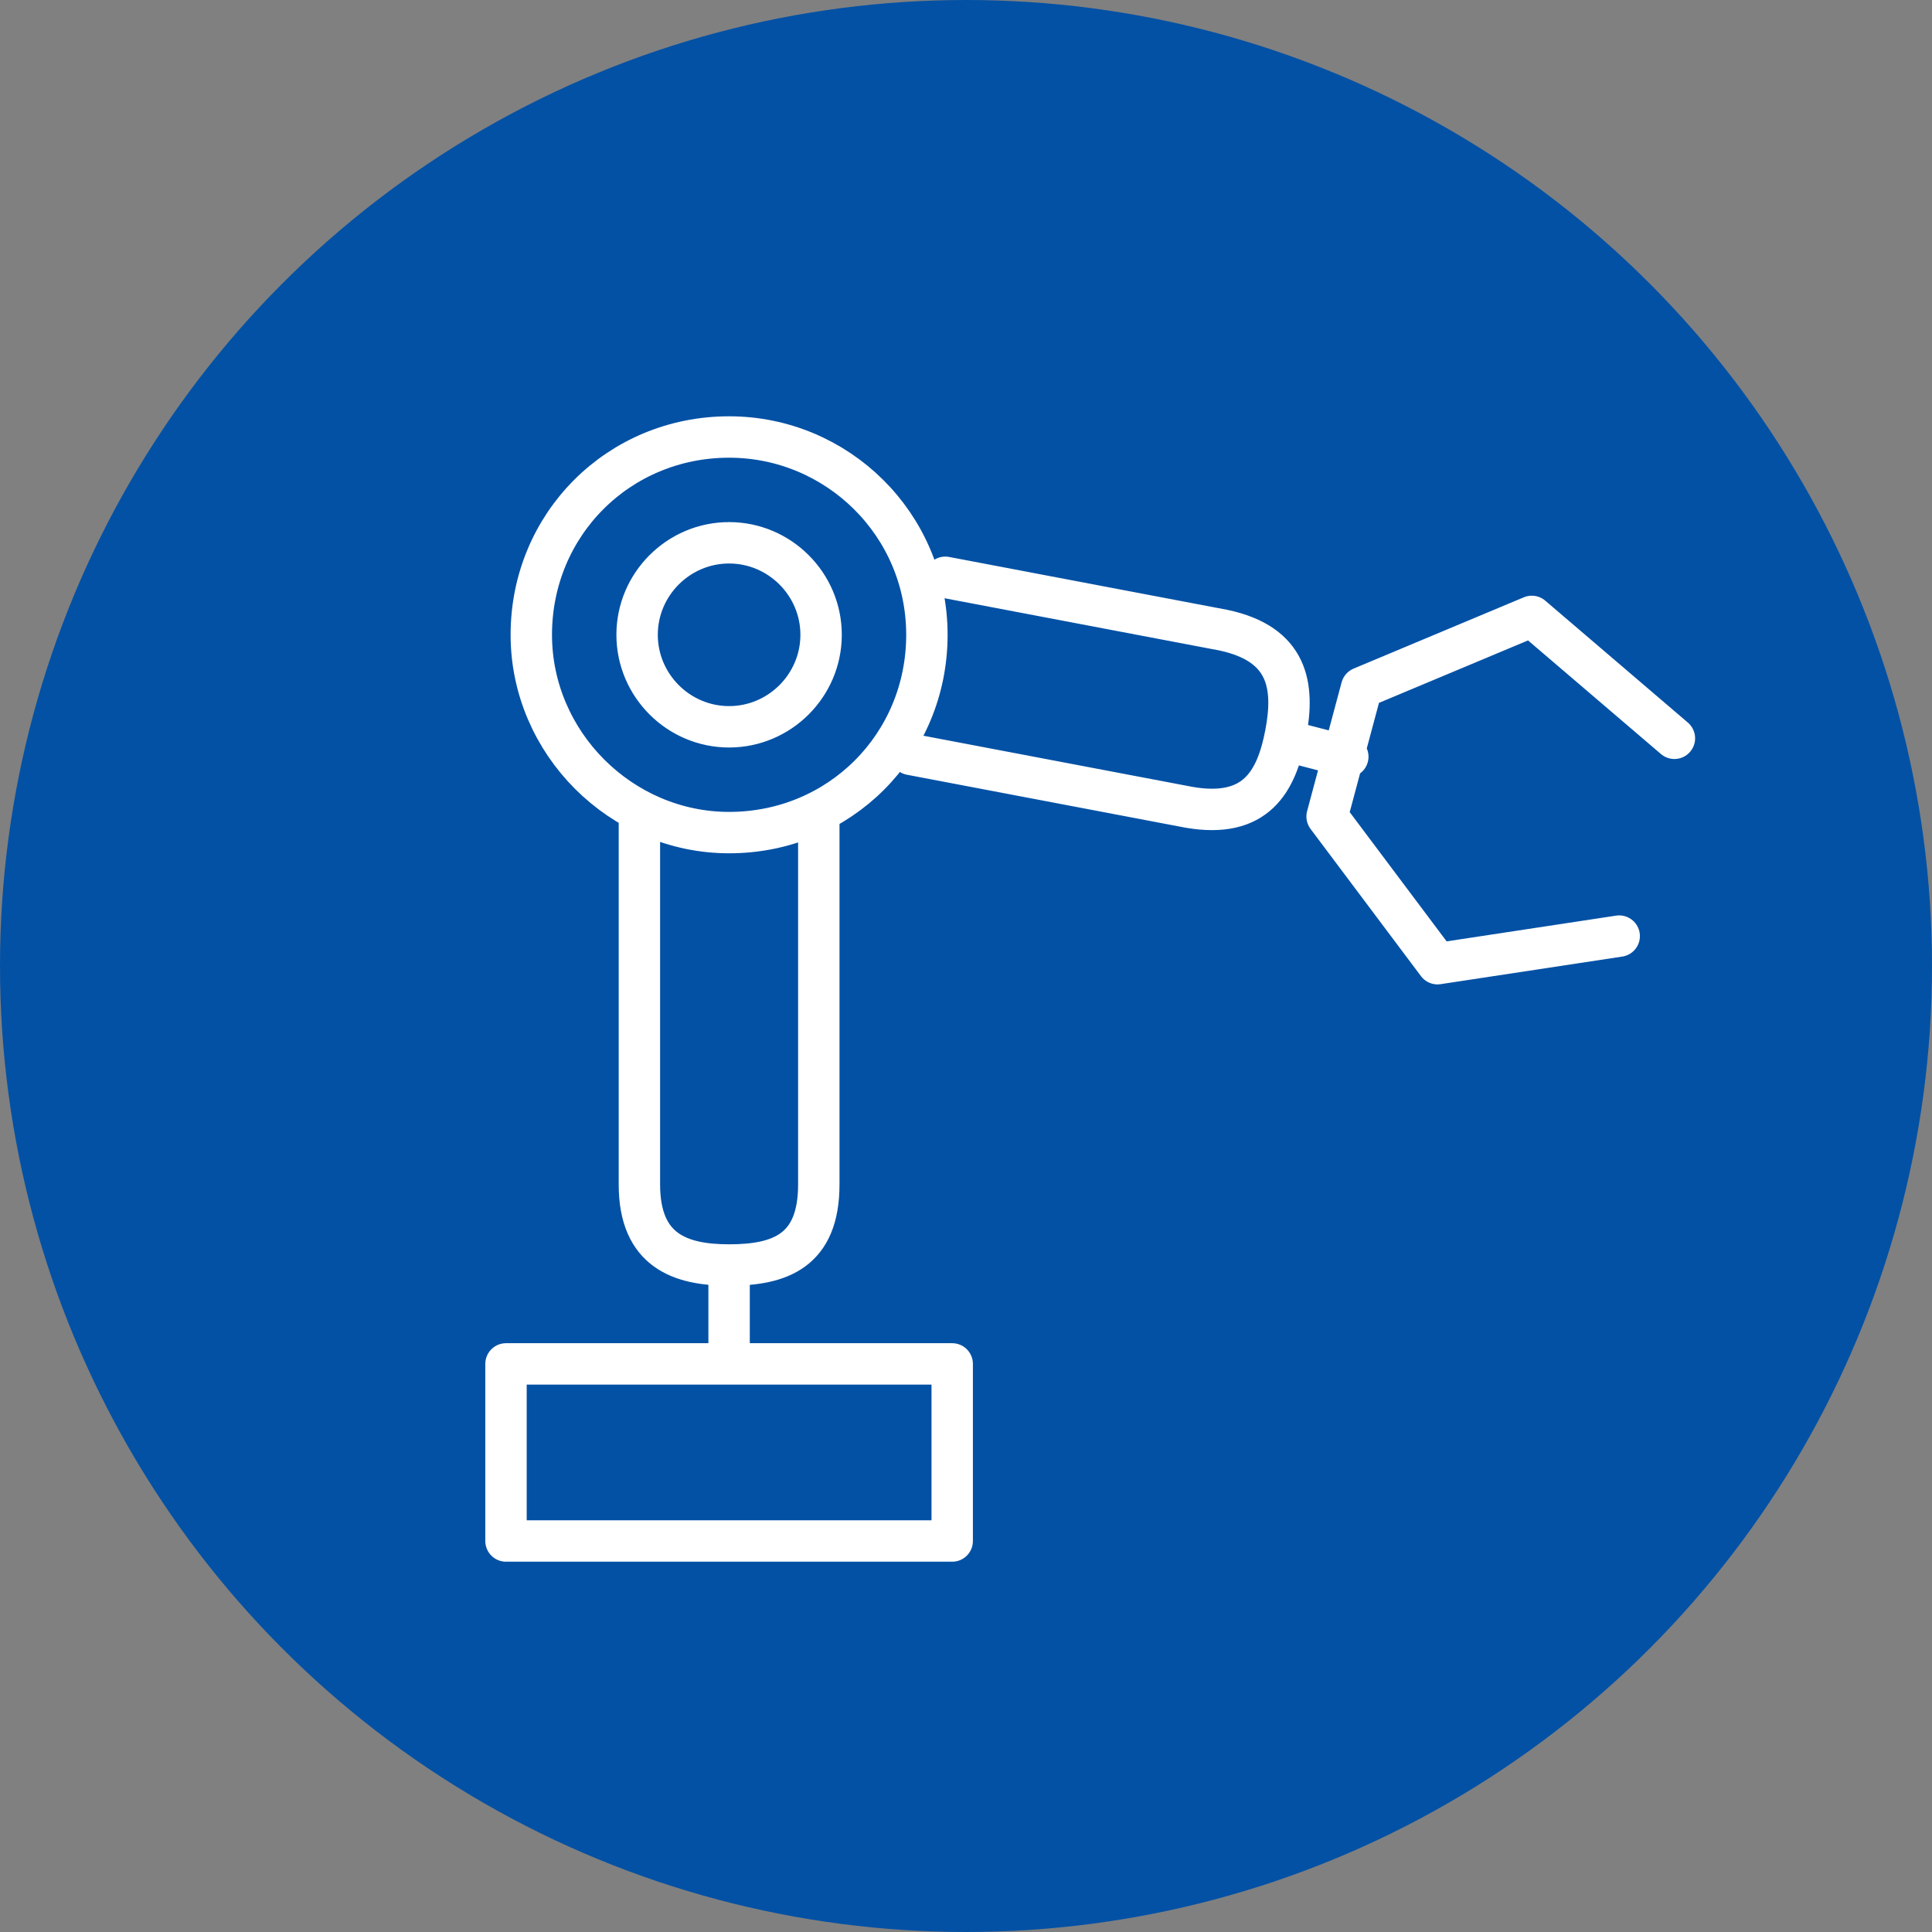
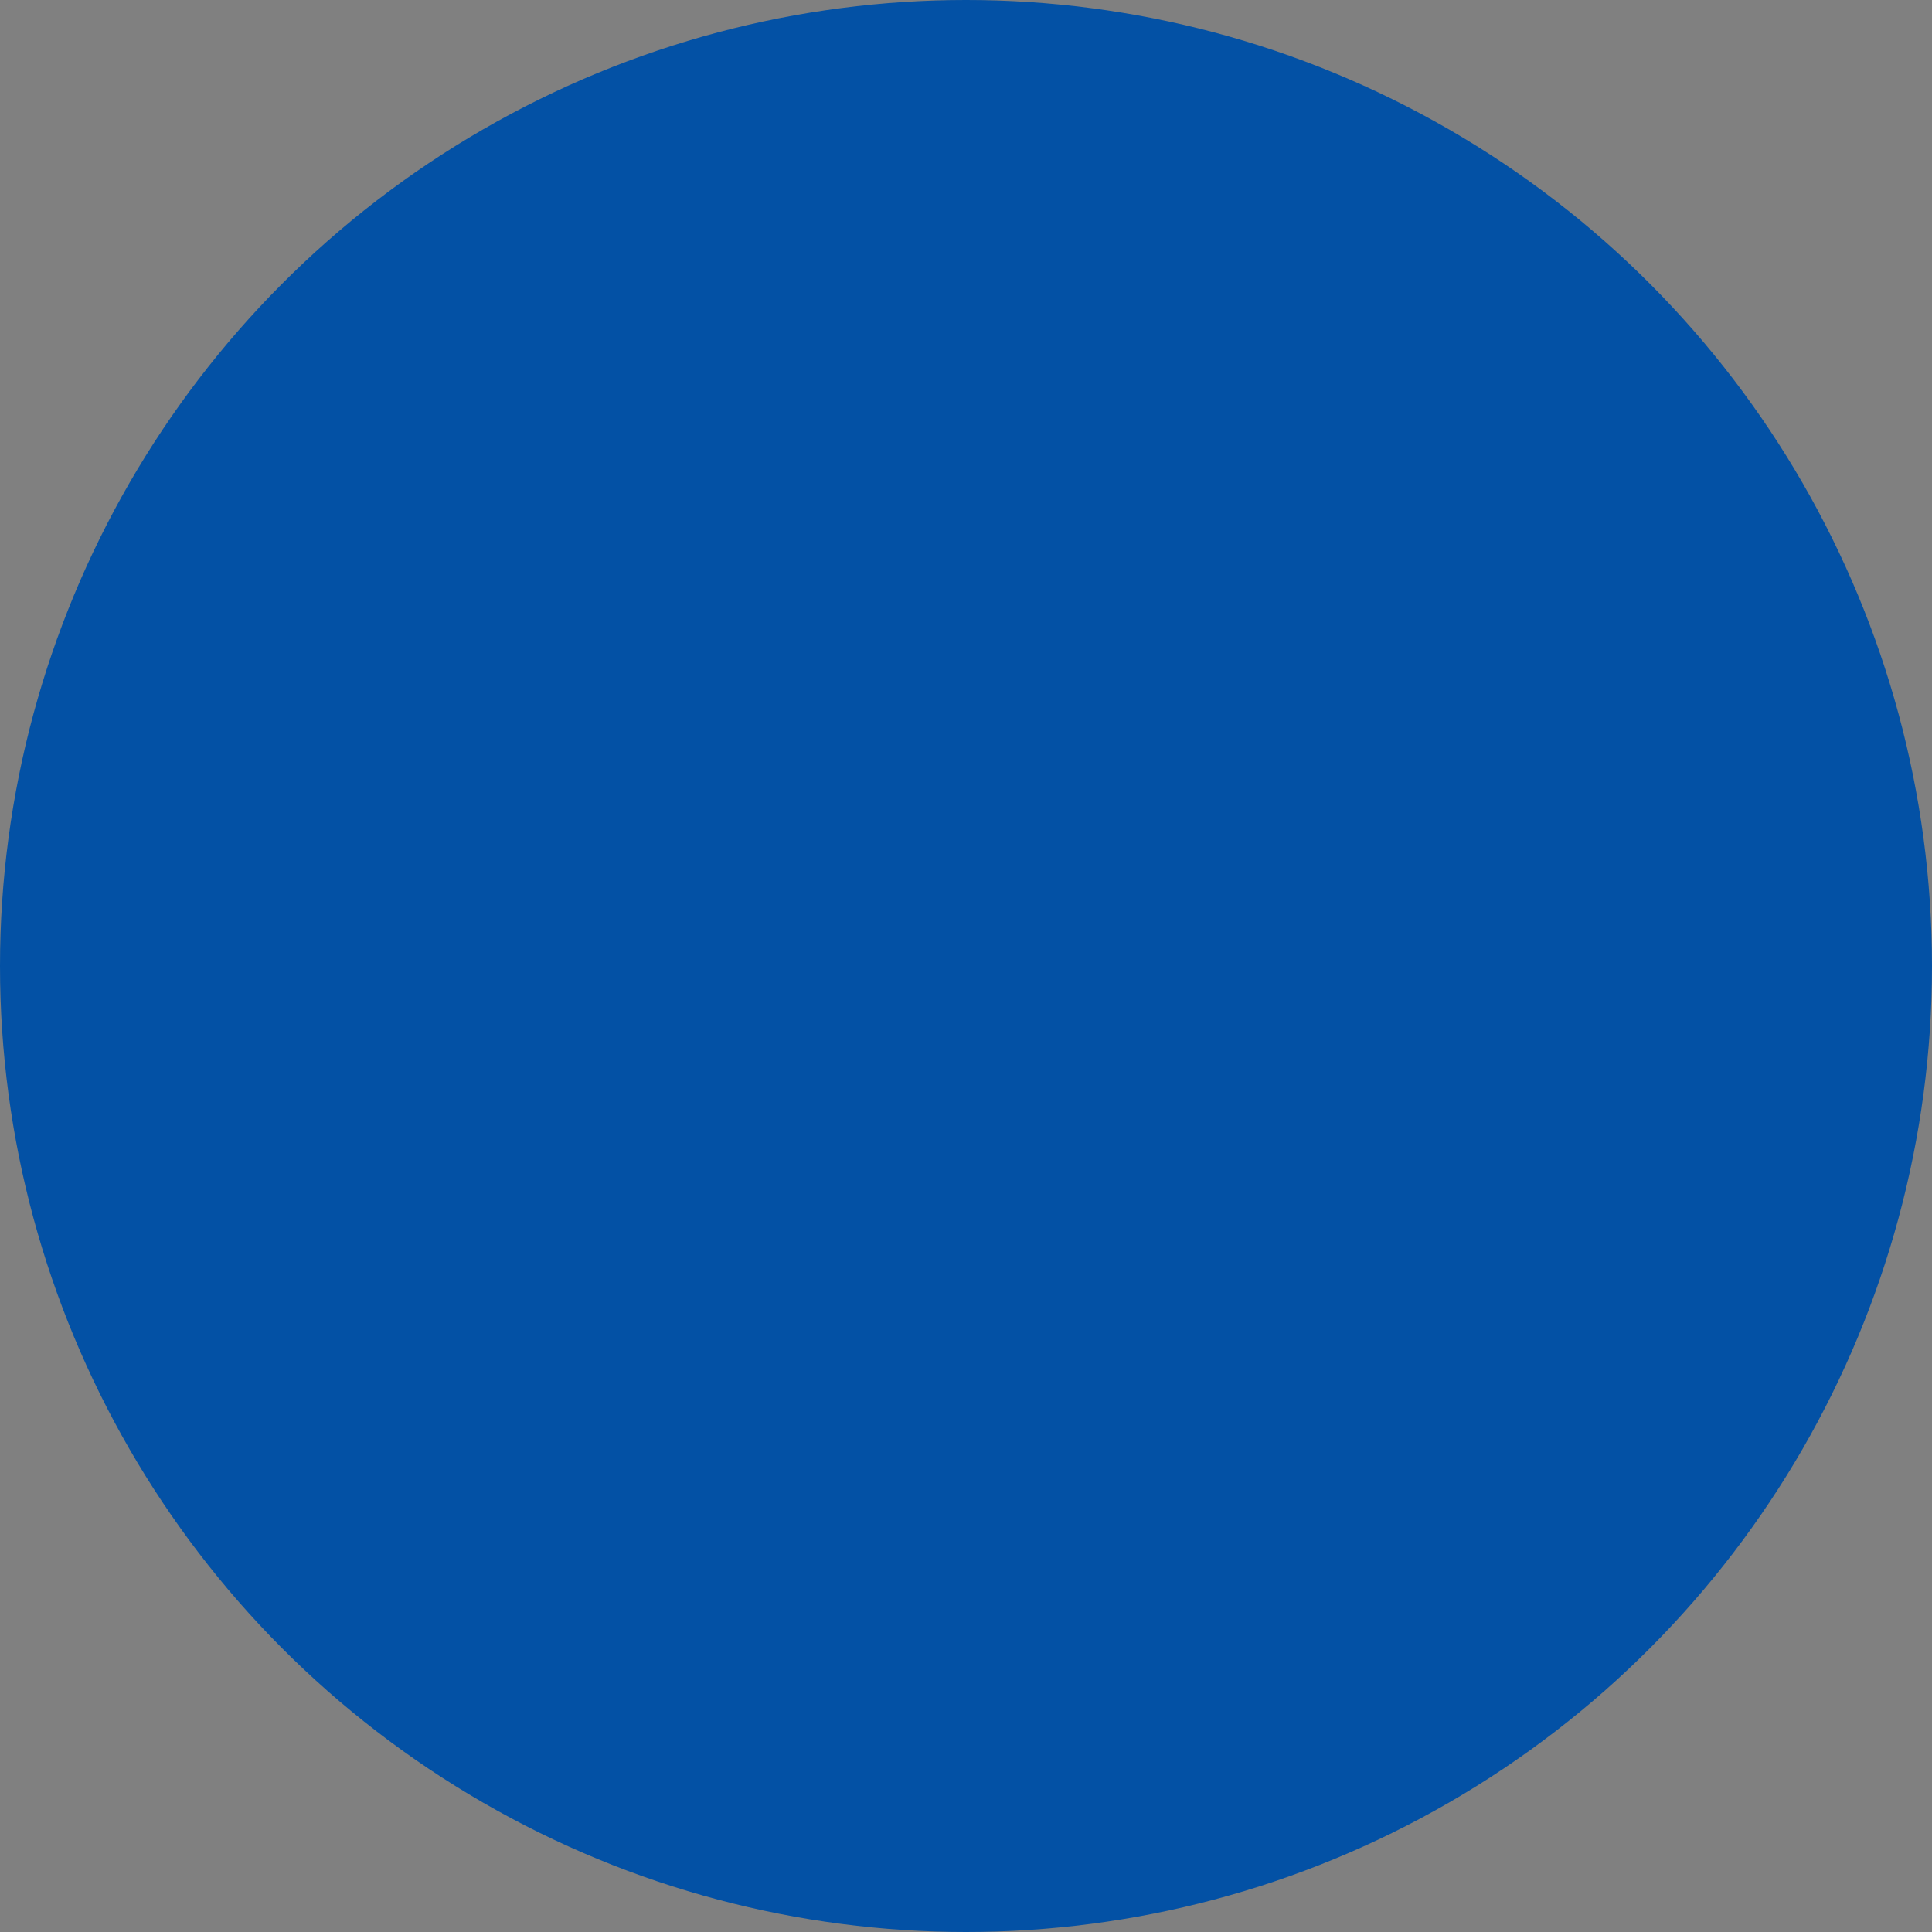
<svg xmlns="http://www.w3.org/2000/svg" version="1.1" id="Layer_1" x="0px" y="0px" viewBox="-255 378.9 84 84" style="enable-background:new -255 378.9 84 84;" xml:space="preserve">
  <rect x="-255" y="378.9" width="84" height="84" fill="#808080" stroke="none" />
  <g>
    <circle style="fill:#0351A5;" cx="-213" cy="420.9" r="42" />
-     <path style="fill:none;stroke:#FFFFFF;stroke-width:1.8;stroke-linecap:round;stroke-linejoin:round;" d="M-214.7,406.5   c0,4.8-3.8,8.6-8.6,8.6c-4.7,0-8.6-3.9-8.6-8.6c0-4.8,3.8-8.6,8.6-8.6C-218.6,397.9-214.7,401.7-214.7,406.5L-214.7,406.5z    M-233,445.9h19.4v-7.7H-233V445.9z M-184.6,419.6l-7.9,1.2l-4.8-6.4l1.5-5.6l7.4-3.1l6.2,5.3 M-219.3,406.5c0,2.2-1.8,4-4,4   c-2.2,0-4-1.8-4-4c0-2.2,1.8-4,4-4S-219.3,404.3-219.3,406.5L-219.3,406.5z M-196.4,411.8l-2.7-0.7 M-213.9,404l12.1,2.3   c2.8,0.6,3.1,2.4,2.7,4.5c-0.4,2.1-1.3,3.7-4.2,3.2l-12.1-2.3 M-223.3,434.5v3.2V434.5z M-219.4,414.3v16.1c0,2.9-1.7,3.5-3.9,3.5   c-2.1,0-3.9-0.6-3.9-3.5v-16.1" />
  </g>
</svg>